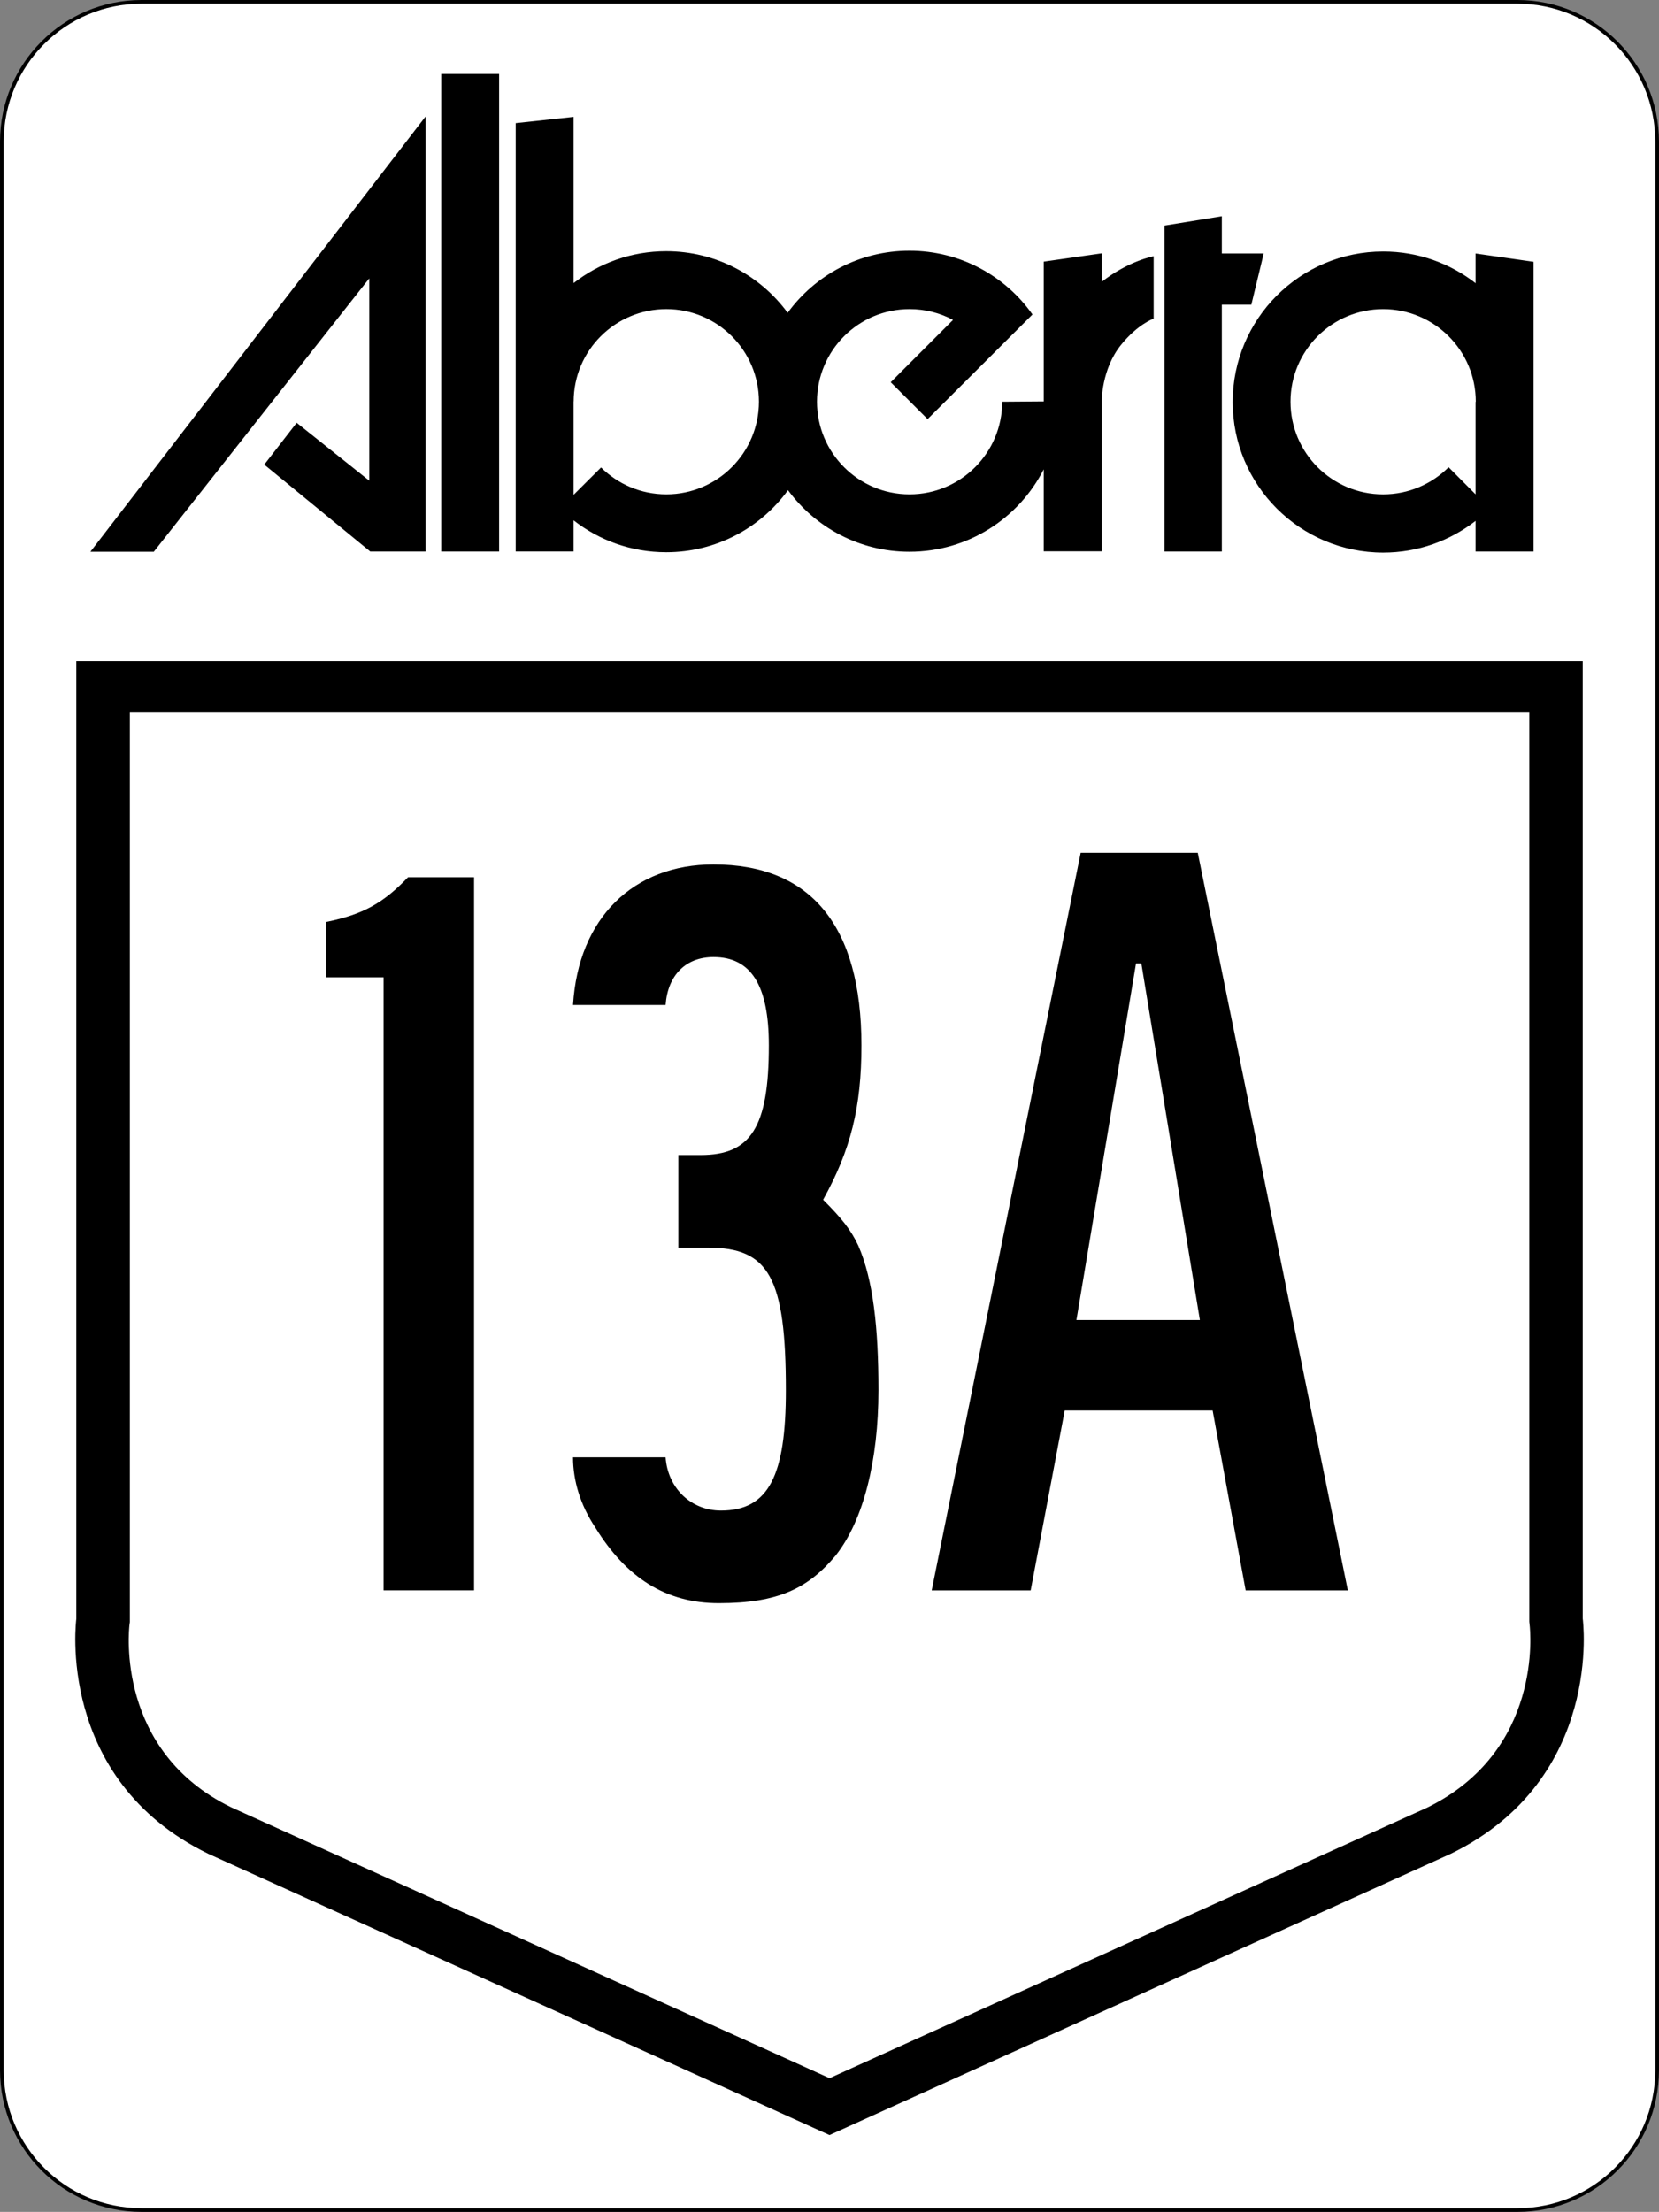
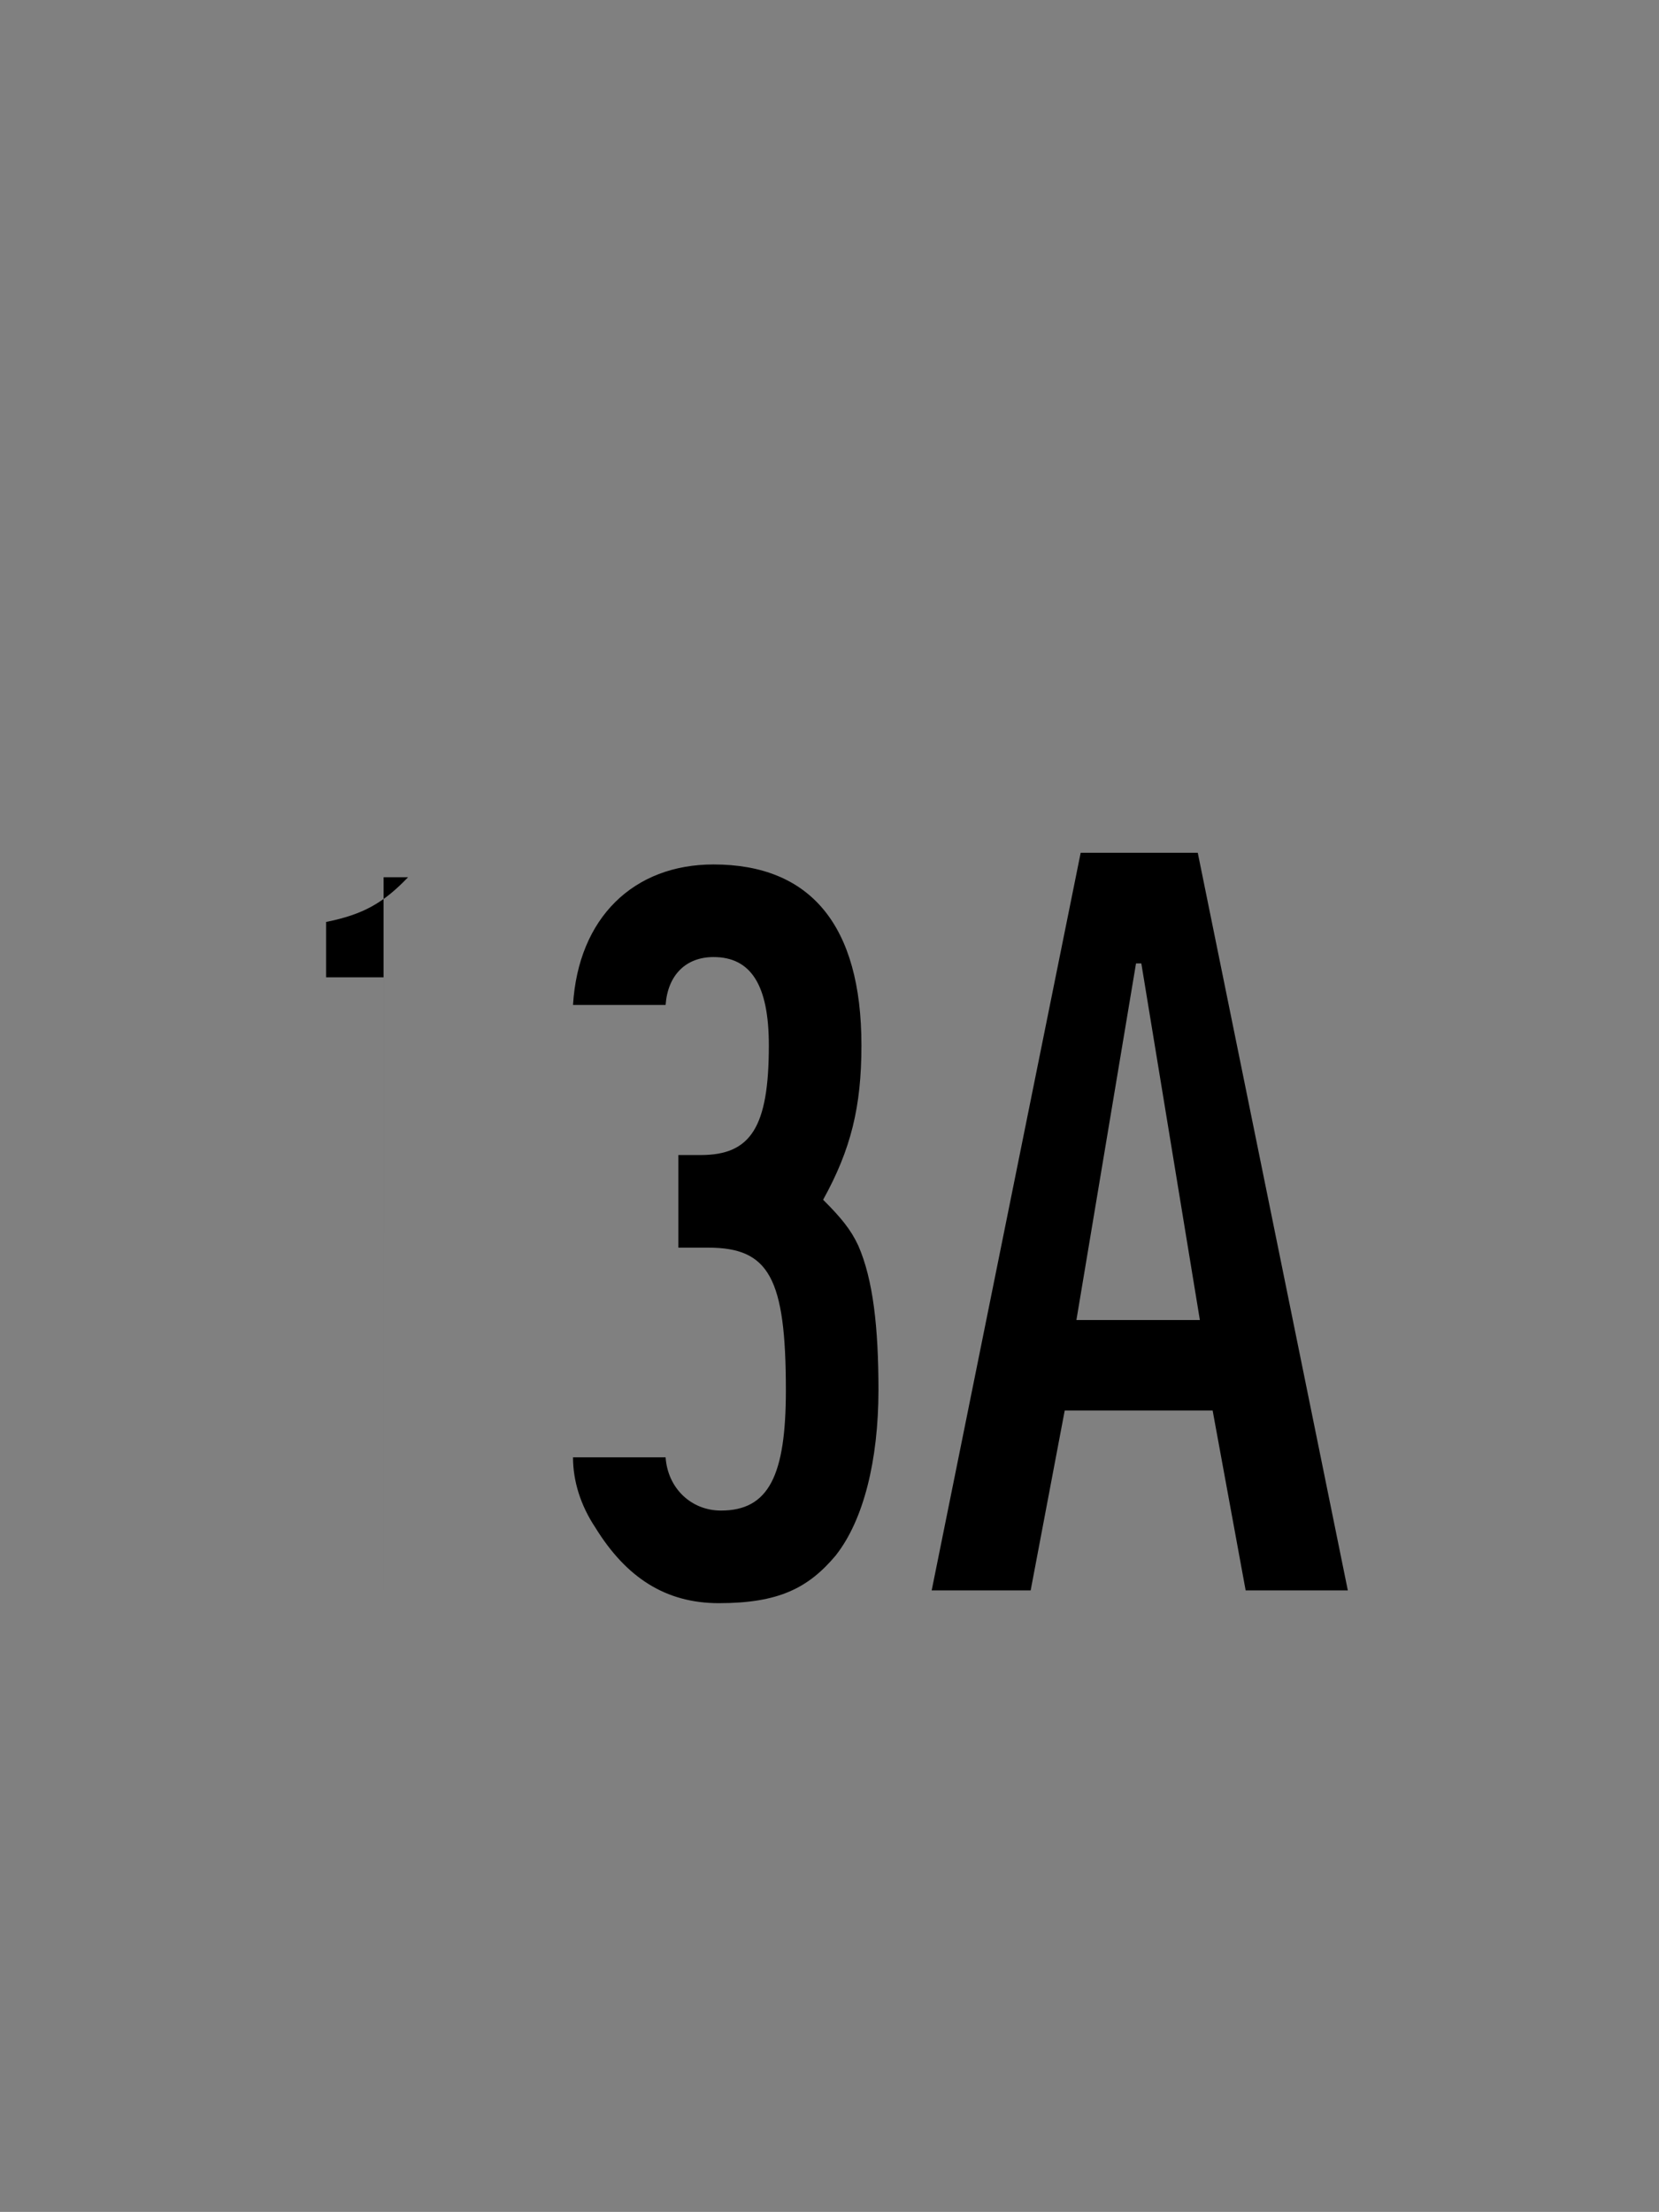
<svg xmlns="http://www.w3.org/2000/svg" xml:space="preserve" height="600.22" width="450.23" version="1.1" overflow="visible" viewBox="0 0 450.23 600.224" enable-background="new 0 0 450.23 600.224">
  <rect x="0" y="0" width="450.23" height="600.224" fill="#808080" stroke="none" />
  <g id="Boarder">
-     <path stroke="#000" d="M0.5,38.383v523.46c0.04,20.921,16.955,37.852,37.88,37.882h373.47c20.92-0.03,37.836-16.961,37.878-37.882v-523.46c-0.04-20.927-16.96-37.852-37.88-37.883h-373.47c-20.925,0.031-37.84,16.956-37.88,37.883" fill="#FFF" />
-   </g>
+     </g>
  <g id="Shield">
    <rect y="9.557" x="11.317" fill="none" width="427.6" height="581.12" />
-     <path clip-rule="evenodd" d="M429.53,439.26v-259.89h-408.82v259.9s-5.845,43.432,35.768,63.757l168.64,76.346,168.64-76.346c41.62-20.32,35.78-63.76,35.78-63.76m-42.35,51.31l-162.06,73.36-162.45-73.53c-31.254-15.276-27.699-48.044-27.548-49.438l0.108-0.804v-246.84h379.79v246.74l0.096,0.902c0.15,1.4,3.7,34.17-27.94,49.62" fill-rule="evenodd" />
  </g>
  <g id="Wordmark">
-     <path d="M41.728,149.74l58.485-74.202v54.902l-19.701-15.713-8.795,11.35,28.776,23.598h15.022v-118.09l-90.98,118.14h17.198zm78.002-0.07h15.723v-129.59h-15.723v129.59zm179.26-73.264v-7.658l-15.74,2.253v37.926l-11.265,0.085c0,13.878-11.253,25.139-25.152,25.139-13.863,0-25.114-11.26-25.114-25.139,0-13.892,11.251-25.133,25.114-25.133,4.276,0,8.285,1.053,11.8,2.93l-16.909,16.912,10.008,10.013,28.467-28.391c-7.385-10.478-19.599-17.304-33.387-17.304-13.589,0-25.627,6.639-33.051,16.844-7.438-10.131-19.423-16.712-32.962-16.712-9.446,0-18.165,3.216-25.085,8.611h-0.058v-45.06l-15.703,1.691v116.25h15.703v-8.469c6.937,5.43,15.656,8.665,25.143,8.665,13.597,0,25.635-6.638,33.051-16.844,7.442,10.135,19.431,16.713,32.962,16.713,15.915,0,29.694-9.094,36.438-22.372v22.252h15.74v-40.673s-0.111-8.743,5.265-15.38c4.564-5.635,8.831-7.09,8.831-7.09v-16.929s-6.745,1.192-14.116,6.957l0.02-0.092zm-118.16,57.744c-6.922,0-13.171-2.792-17.715-7.297l-7.459,7.439v-25.444l0.018,0.163c0-13.892,11.274-25.133,25.156-25.133,13.875,0,25.132,11.241,25.132,25.133-0.01,13.88-11.27,25.14-25.14,25.14m162.14-65.361h-11.294l-0.081-0.024v-10.084l-15.563,2.535v88.456h15.563v-66.97l0.081-0.015h7.926l3.36-13.896zm57.49,0v7.804l0.018,0.264c-6.93-5.397-15.62-8.608-25.081-8.608-22.562,0-40.853,18.292-40.853,40.858,0,22.563,18.291,40.851,40.853,40.851,9.453,0,18.143-3.217,25.063-8.607v8.32h15.739v-78.626l-15.74-2.255zm0,40.251v25.108l-7.316-7.358c-4.55,4.54-10.83,7.365-17.775,7.365-13.883,0-25.135-11.26-25.135-25.139,0-13.892,11.252-25.133,25.135-25.133,13.887,0,25.148,11.241,25.148,25.133l-0.05,0.02z" />
-   </g>
+     </g>
  <g id="Layer_35">
-     <path d="M104.1,431.57v-166.37h-15.6v-15.02c10.109-2.022,15.598-5.199,22.241-12.131h17.908v193.52h-24.552z" />
+     <path d="M104.1,431.57v-166.37h-15.6v-15.02c10.109-2.022,15.598-5.199,22.241-12.131h17.908h-24.552z" />
    <path d="M226.85,422.04c-7.51,8.954-15.598,12.998-31.773,12.998-14.442,0-25.129-6.932-33.505-20.508-4.044-6.065-6.066-12.709-6.066-19.063h25.129c0.578,8.377,6.932,14.442,15.02,14.442,12.998,0,17.62-9.532,17.62-32.639,0-30.617-4.622-38.705-21.085-38.705h-8.087v-25.129h6.065c13.576,0,18.486-7.51,18.486-29.751,0-16.464-4.91-23.974-15.02-23.974-7.51,0-12.42,4.91-12.998,12.998h-25.129c1.444-23.685,16.464-38.127,38.127-38.127,26.284,0,40.148,16.464,40.148,49.103,0,16.753-2.889,28.307-10.398,41.882,4.91,4.91,7.509,8.088,9.532,12.42,4.044,9.243,5.487,22.241,5.487,39.283-0.02,19.07-4.06,35.25-11.57,44.78z" />
    <path d="M329.1,382.76h-40.149l-9.243,48.814h-26.862l40.438-200.17h31.772l40.727,200.17h-27.729l-8.96-48.81zm-20.8-121.32l-16.175,96.762h33.505l-15.886-96.762h-1.429z" />
  </g>
</svg>